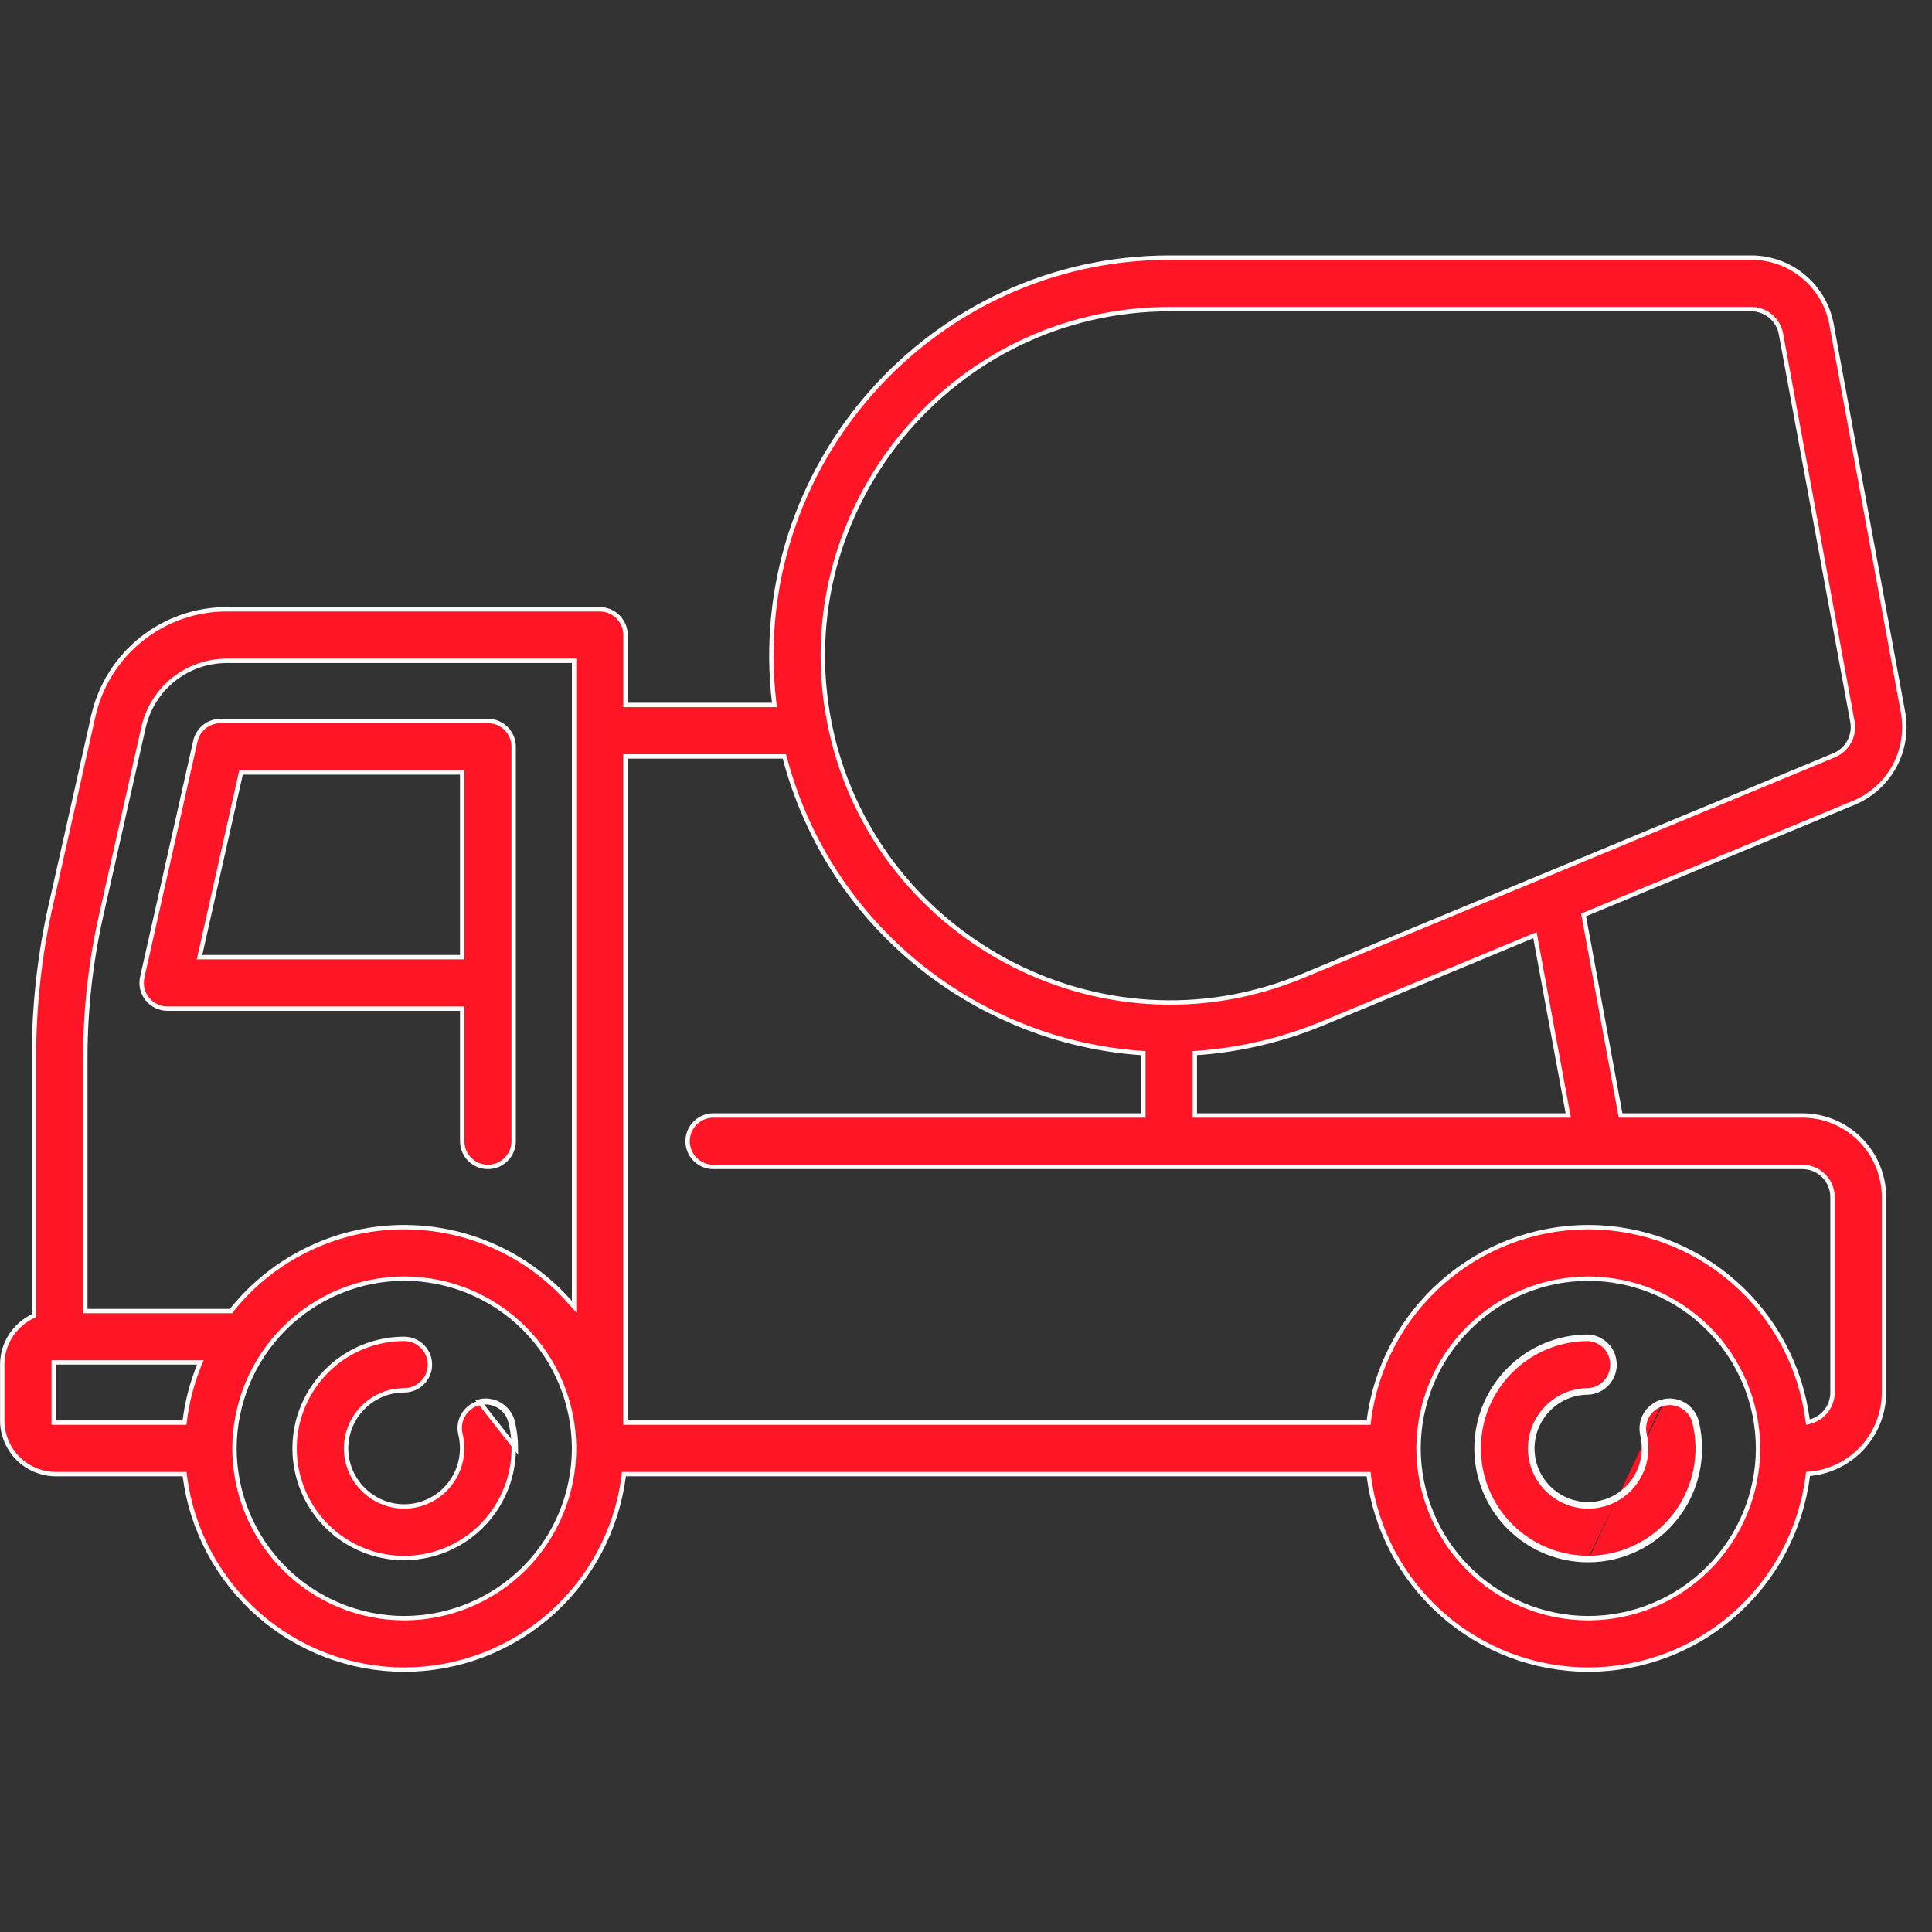
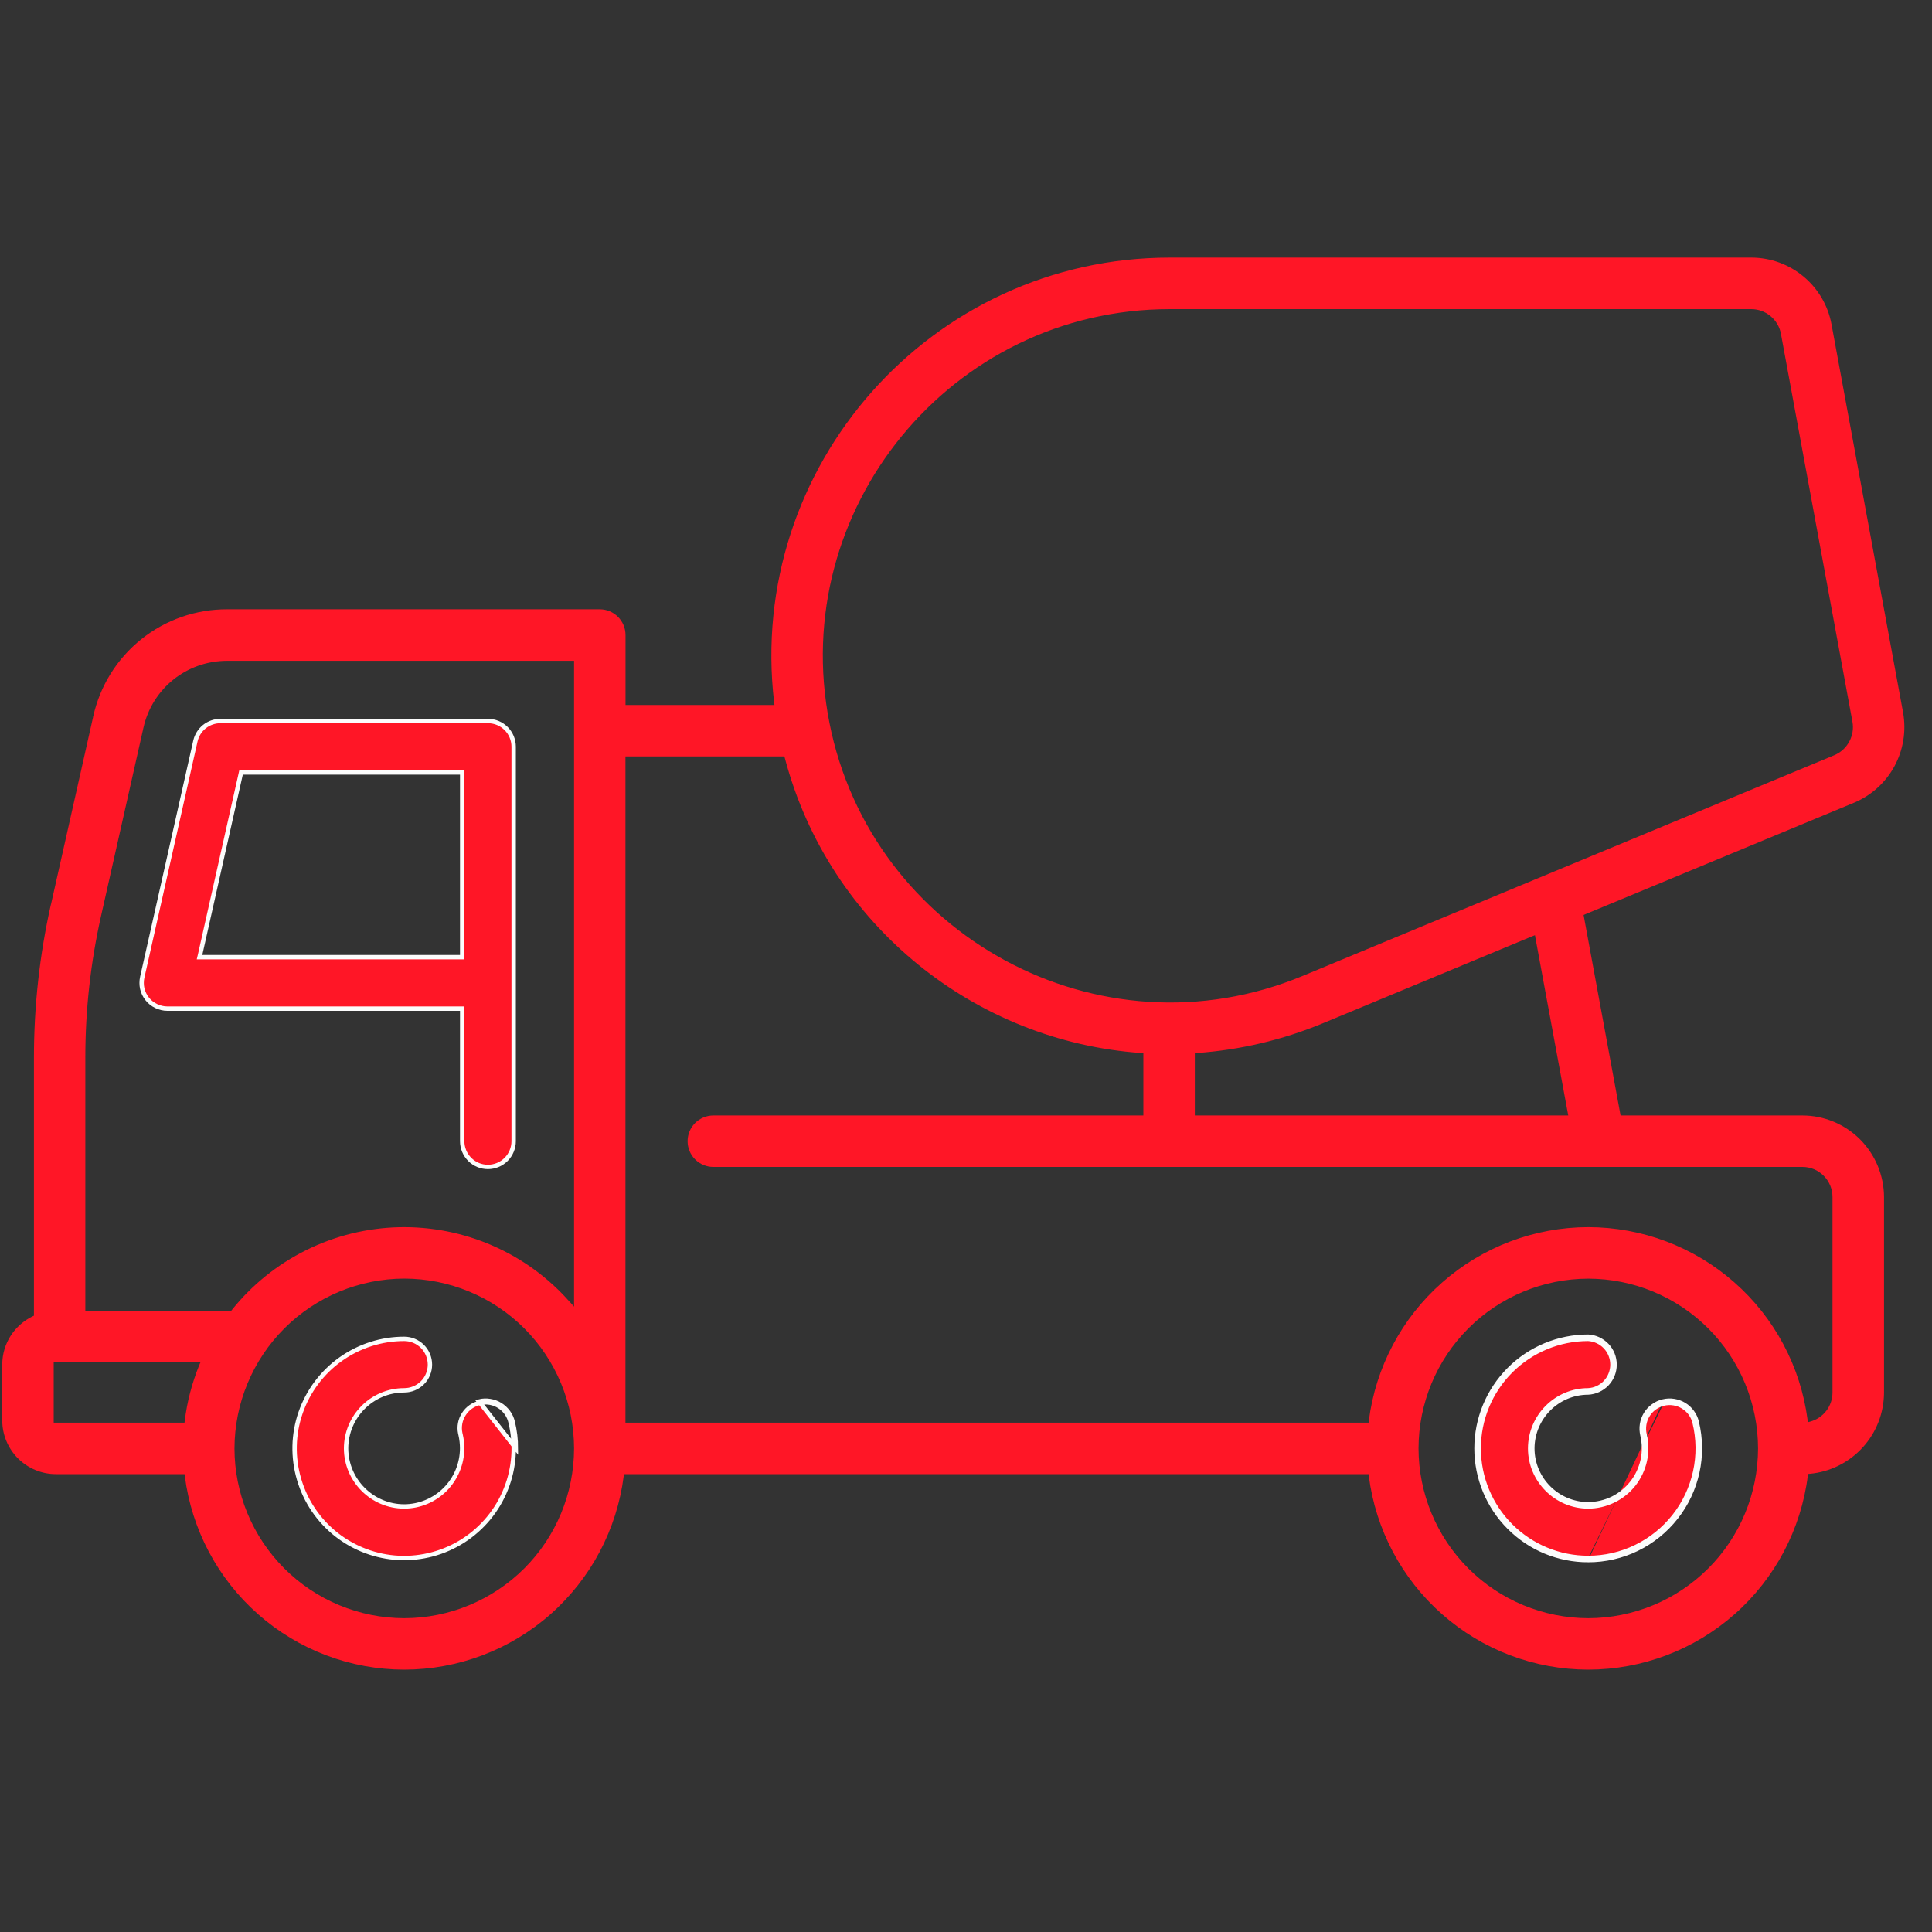
<svg xmlns="http://www.w3.org/2000/svg" width="30" height="30" viewBox="0 0 30 30" fill="none">
  <rect x="0" y="0" width="30" height="30" fill="#333333" stroke="none" />
  <path d="M7.177 15.696V15.662H2.599C2.539 15.662 2.48 15.648 2.426 15.622C2.372 15.596 2.324 15.559 2.287 15.512C2.249 15.465 2.223 15.41 2.209 15.352C2.196 15.293 2.196 15.233 2.209 15.174L3.034 11.507C3.054 11.419 3.103 11.34 3.174 11.283C3.245 11.227 3.333 11.196 3.423 11.196H7.576C7.797 11.196 7.976 11.374 7.976 11.595V17.72C7.976 17.826 7.934 17.928 7.859 18.003C7.784 18.078 7.682 18.12 7.576 18.12C7.47 18.12 7.369 18.078 7.294 18.003C7.219 17.928 7.177 17.826 7.177 17.72V15.696ZM3.77 11.995H3.743L3.737 12.022L3.108 14.821L3.098 14.863H7.177V11.995H3.77ZM7.929 22.09C8.012 22.434 7.987 22.795 7.855 23.123C7.724 23.452 7.493 23.731 7.196 23.922C6.898 24.114 6.548 24.207 6.195 24.191C5.842 24.174 5.502 24.047 5.224 23.829C4.946 23.61 4.743 23.31 4.644 22.971C4.544 22.631 4.552 22.269 4.668 21.935C4.784 21.601 5.001 21.311 5.289 21.106C5.577 20.901 5.922 20.79 6.276 20.79C6.382 20.79 6.484 20.832 6.559 20.907C6.634 20.982 6.676 21.084 6.676 21.19C6.676 21.296 6.634 21.398 6.559 21.472C6.484 21.547 6.382 21.589 6.276 21.589C5.779 21.589 5.375 21.994 5.374 22.491C5.375 22.986 5.779 23.391 6.276 23.392C6.515 23.391 6.743 23.296 6.912 23.127C7.08 22.958 7.175 22.729 7.176 22.491C7.176 22.419 7.168 22.348 7.152 22.278L7.147 22.258C7.125 22.154 7.145 22.046 7.203 21.957C7.26 21.868 7.351 21.805 7.454 21.783C7.558 21.761 7.666 21.781 7.755 21.838C7.844 21.896 7.907 21.986 7.929 22.09ZM7.962 22.082C7.949 22.026 7.925 21.974 7.891 21.928C7.857 21.882 7.815 21.843 7.766 21.813C7.718 21.783 7.664 21.764 7.607 21.755C7.551 21.746 7.493 21.748 7.438 21.762L8.011 22.491C8.011 22.352 7.994 22.215 7.962 22.082ZM24.661 24.225C24.923 24.225 25.182 24.166 25.419 24.051C25.655 23.936 25.862 23.769 26.024 23.563C26.187 23.357 26.3 23.116 26.356 22.86C26.412 22.603 26.409 22.337 26.347 22.082C26.334 22.026 26.31 21.974 26.276 21.928C26.243 21.882 26.201 21.843 26.152 21.813C26.103 21.783 26.049 21.764 25.993 21.755C25.937 21.746 25.879 21.748 25.824 21.762M24.661 24.225V24.191V24.225ZM24.661 24.225V24.191V24.225ZM24.661 24.225C24.201 24.225 23.76 24.043 23.435 23.717C23.11 23.392 22.927 22.951 22.927 22.491C22.927 22.031 23.11 21.59 23.435 21.264C23.76 20.939 24.201 20.756 24.661 20.756C24.772 20.762 24.876 20.811 24.953 20.892C25.029 20.972 25.071 21.079 25.071 21.19C25.071 21.301 25.029 21.408 24.953 21.488C24.876 21.569 24.772 21.617 24.661 21.623C24.184 21.623 23.795 22.013 23.794 22.491C23.794 22.968 24.184 23.357 24.661 23.358C24.792 23.357 24.922 23.327 25.04 23.27C25.157 23.212 25.261 23.128 25.342 23.025C25.423 22.922 25.479 22.802 25.508 22.674C25.536 22.546 25.534 22.413 25.504 22.286C25.491 22.23 25.488 22.173 25.497 22.116C25.506 22.06 25.526 22.006 25.555 21.957C25.585 21.909 25.624 21.866 25.671 21.833C25.717 21.799 25.768 21.775 25.824 21.762M24.661 24.191C24.919 24.191 25.173 24.133 25.404 24.02C25.636 23.908 25.839 23.744 25.998 23.542C26.157 23.34 26.268 23.104 26.323 22.852C26.378 22.601 26.375 22.34 26.314 22.09C26.302 22.039 26.28 21.991 26.249 21.948C26.218 21.906 26.179 21.87 26.134 21.843C26.089 21.815 26.04 21.797 25.988 21.789C25.936 21.781 25.883 21.783 25.832 21.795M24.661 24.191C24.21 24.191 23.778 24.012 23.459 23.693C23.14 23.374 22.961 22.942 22.961 22.491C22.961 22.04 23.14 21.607 23.459 21.288C23.778 20.97 24.21 20.79 24.661 20.79C24.763 20.796 24.859 20.841 24.929 20.915C24.999 20.989 25.038 21.088 25.038 21.19C25.038 21.292 24.999 21.39 24.929 21.465C24.859 21.539 24.763 21.584 24.661 21.589C24.165 21.589 23.761 21.994 23.76 22.491C23.76 22.986 24.165 23.391 24.661 23.392C24.798 23.392 24.932 23.36 25.055 23.3C25.177 23.241 25.285 23.154 25.369 23.047C25.453 22.939 25.512 22.814 25.541 22.681C25.57 22.548 25.569 22.41 25.537 22.277C25.525 22.226 25.523 22.174 25.531 22.122C25.539 22.07 25.557 22.02 25.585 21.975C25.612 21.93 25.648 21.892 25.69 21.861C25.733 21.83 25.781 21.808 25.832 21.795M25.832 21.795L25.824 21.762L25.832 21.795ZM25.832 21.795L25.824 21.762L25.832 21.795Z" fill="#FF1626" />
  <path d="M7.962 22.082L7.929 22.09M7.962 22.082C7.949 22.026 7.925 21.974 7.891 21.928C7.857 21.882 7.815 21.843 7.766 21.813C7.718 21.783 7.664 21.764 7.607 21.755C7.551 21.746 7.493 21.748 7.438 21.762L8.011 22.491C8.011 22.352 7.994 22.215 7.962 22.082ZM7.929 22.09C8.012 22.434 7.987 22.795 7.855 23.123C7.724 23.452 7.493 23.731 7.196 23.922C6.898 24.114 6.548 24.207 6.195 24.191C5.842 24.174 5.502 24.047 5.224 23.829C4.946 23.61 4.743 23.31 4.644 22.971C4.544 22.631 4.552 22.269 4.668 21.935C4.784 21.601 5.001 21.311 5.289 21.106C5.577 20.901 5.922 20.79 6.276 20.79C6.382 20.79 6.484 20.832 6.559 20.907C6.634 20.982 6.676 21.084 6.676 21.19C6.676 21.296 6.634 21.398 6.559 21.472C6.484 21.547 6.382 21.589 6.276 21.589C5.779 21.589 5.375 21.994 5.374 22.491C5.375 22.986 5.779 23.391 6.276 23.392C6.515 23.391 6.743 23.296 6.912 23.127C7.08 22.958 7.175 22.729 7.176 22.491C7.176 22.419 7.168 22.348 7.152 22.278L7.147 22.258C7.125 22.154 7.145 22.046 7.203 21.957C7.26 21.868 7.351 21.805 7.454 21.783C7.558 21.761 7.666 21.781 7.755 21.838C7.844 21.896 7.907 21.986 7.929 22.09ZM24.661 24.225C24.923 24.225 25.182 24.166 25.419 24.051C25.655 23.936 25.862 23.769 26.024 23.563C26.187 23.357 26.3 23.116 26.356 22.86C26.412 22.603 26.409 22.337 26.347 22.082C26.334 22.026 26.31 21.974 26.276 21.928C26.243 21.882 26.201 21.843 26.152 21.813C26.103 21.783 26.049 21.764 25.993 21.755C25.937 21.746 25.879 21.748 25.824 21.762M25.824 21.762C25.768 21.775 25.717 21.799 25.671 21.833C25.624 21.866 25.585 21.909 25.555 21.957C25.526 22.006 25.506 22.06 25.497 22.116C25.488 22.173 25.491 22.23 25.504 22.286C25.534 22.413 25.536 22.546 25.508 22.674C25.479 22.802 25.423 22.922 25.342 23.025C25.261 23.128 25.157 23.212 25.04 23.27C24.922 23.327 24.792 23.357 24.661 23.358C24.184 23.357 23.794 22.968 23.794 22.491C23.795 22.013 24.184 21.623 24.661 21.623C24.772 21.617 24.876 21.569 24.953 21.488C25.029 21.408 25.071 21.301 25.071 21.19C25.071 21.079 25.029 20.972 24.953 20.892C24.876 20.811 24.772 20.762 24.661 20.756C24.201 20.756 23.76 20.939 23.435 21.264C23.11 21.59 22.927 22.031 22.927 22.491C22.927 22.951 23.11 23.392 23.435 23.717C23.76 24.043 24.201 24.225 24.661 24.225V24.191M25.824 21.762L25.832 21.795M24.661 24.191C24.919 24.191 25.173 24.133 25.404 24.02C25.636 23.908 25.839 23.744 25.998 23.542C26.157 23.34 26.268 23.104 26.323 22.852C26.378 22.601 26.375 22.34 26.314 22.09C26.302 22.039 26.28 21.991 26.249 21.948C26.218 21.906 26.179 21.87 26.134 21.843C26.089 21.815 26.04 21.797 25.988 21.789C25.936 21.781 25.883 21.783 25.832 21.795M24.661 24.191C24.21 24.191 23.778 24.012 23.459 23.693C23.14 23.374 22.961 22.942 22.961 22.491C22.961 22.04 23.14 21.607 23.459 21.288C23.778 20.97 24.21 20.79 24.661 20.79C24.763 20.796 24.859 20.841 24.929 20.915C24.999 20.989 25.038 21.088 25.038 21.19C25.038 21.292 24.999 21.39 24.929 21.465C24.859 21.539 24.763 21.584 24.661 21.589C24.165 21.589 23.761 21.994 23.76 22.491C23.76 22.986 24.165 23.391 24.661 23.392C24.798 23.392 24.932 23.36 25.055 23.3C25.177 23.241 25.285 23.154 25.369 23.047C25.453 22.939 25.512 22.814 25.541 22.681C25.57 22.548 25.569 22.41 25.537 22.277C25.525 22.226 25.523 22.174 25.531 22.122C25.539 22.07 25.557 22.02 25.585 21.975C25.612 21.93 25.648 21.892 25.69 21.861C25.733 21.83 25.781 21.808 25.832 21.795M7.177 15.696V15.662H2.599C2.539 15.662 2.48 15.648 2.426 15.622C2.372 15.596 2.324 15.559 2.287 15.512C2.249 15.465 2.223 15.41 2.209 15.352C2.196 15.293 2.196 15.233 2.209 15.174L3.034 11.507C3.054 11.419 3.103 11.34 3.174 11.283C3.245 11.227 3.333 11.196 3.423 11.196H7.576C7.797 11.196 7.976 11.374 7.976 11.595V17.72C7.976 17.826 7.934 17.928 7.859 18.003C7.784 18.078 7.682 18.12 7.576 18.12C7.47 18.12 7.369 18.078 7.294 18.003C7.219 17.928 7.177 17.826 7.177 17.72V15.696ZM3.77 11.995H3.743L3.737 12.022L3.108 14.821L3.098 14.863H7.177V11.995H3.77Z" stroke="#FCFCFC" stroke-width="0.068" />
  <path d="M25.159 17.293L25.164 17.321H27.988C28.323 17.321 28.645 17.455 28.883 17.692C29.12 17.93 29.254 18.252 29.255 18.587V21.624C29.254 21.94 29.136 22.244 28.923 22.477C28.709 22.711 28.417 22.856 28.102 22.885L28.075 22.887L28.072 22.914C27.967 23.745 27.564 24.51 26.936 25.064C26.308 25.619 25.5 25.925 24.662 25.926C23.826 25.925 23.019 25.619 22.392 25.065C21.765 24.512 21.361 23.749 21.255 22.92L21.252 22.89H9.688L9.685 22.92C9.579 23.75 9.175 24.512 8.548 25.066C7.921 25.619 7.114 25.925 6.277 25.926C5.441 25.925 4.634 25.619 4.007 25.065C3.38 24.512 2.976 23.749 2.87 22.92L2.866 22.89H0.868C0.647 22.89 0.436 22.802 0.279 22.646C0.123 22.489 0.035 22.278 0.035 22.057V21.189C0.035 20.859 0.228 20.574 0.508 20.439L0.527 20.43V16.419C0.527 15.622 0.615 14.824 0.79 14.046L0.757 14.039L0.791 14.046L1.447 11.128L1.413 11.12L1.447 11.127C1.551 10.653 1.815 10.229 2.194 9.926C2.572 9.623 3.044 9.459 3.529 9.461H9.313C9.534 9.461 9.713 9.64 9.713 9.861V10.947H12.026L12.021 10.909C11.589 7.245 14.458 4 18.167 4H27.193C27.805 4 28.329 4.436 28.44 5.037L29.551 11.064C29.602 11.349 29.555 11.643 29.417 11.898C29.279 12.152 29.058 12.352 28.791 12.464L24.615 14.197L24.59 14.208L24.595 14.236L25.159 17.293ZM2.836 22.091H2.865L2.869 22.061C2.905 21.766 2.981 21.478 3.092 21.202L3.112 21.156H0.834V22.091H2.836ZM8.854 20.222L8.914 20.29V10.261H3.529C2.9 10.261 2.364 10.689 2.227 11.302L1.569 14.223C1.407 14.944 1.325 15.68 1.325 16.419V20.358H3.588L3.598 20.344C3.911 19.952 4.306 19.634 4.755 19.412C5.204 19.189 5.696 19.068 6.197 19.056C6.698 19.045 7.196 19.143 7.655 19.345C8.114 19.546 8.523 19.846 8.853 20.223L8.854 20.222ZM28.485 11.726L28.471 11.694L28.485 11.726C28.583 11.684 28.665 11.61 28.715 11.516C28.766 11.422 28.784 11.314 28.765 11.209L27.654 5.182C27.634 5.074 27.576 4.977 27.492 4.908C27.408 4.838 27.303 4.8 27.193 4.8H18.168C14.762 4.8 12.229 7.918 12.879 11.221C13.525 14.513 17.064 16.468 20.23 15.153L28.485 11.726V11.726ZM24.311 17.321H24.352L24.344 17.28L23.842 14.563L23.835 14.522L23.796 14.537L20.537 15.891C19.915 16.148 19.256 16.304 18.585 16.351L18.553 16.353V17.321H24.311ZM28.068 22.046L28.074 22.084L28.111 22.074C28.21 22.047 28.297 21.988 28.359 21.907C28.421 21.826 28.455 21.726 28.455 21.624V18.587C28.455 18.463 28.406 18.345 28.318 18.257C28.231 18.169 28.112 18.12 27.988 18.12H11.076C10.971 18.12 10.869 18.078 10.794 18.003C10.719 17.928 10.677 17.826 10.677 17.72C10.677 17.614 10.719 17.513 10.794 17.438C10.869 17.363 10.971 17.321 11.076 17.321H17.754V16.353L17.721 16.351C15.165 16.173 12.878 14.389 12.187 11.771L12.18 11.746H9.712V22.091H21.252L21.255 22.061C21.361 21.232 21.765 20.469 22.392 19.916C23.019 19.362 23.827 19.056 24.663 19.055C25.497 19.056 26.302 19.36 26.928 19.91C27.555 20.46 27.959 21.219 28.068 22.046ZM3.641 22.491C3.642 23.19 3.92 23.86 4.414 24.354C4.908 24.848 5.578 25.126 6.277 25.127C6.976 25.126 7.646 24.848 8.141 24.354C8.635 23.86 8.913 23.19 8.914 22.491C8.913 21.792 8.635 21.122 8.141 20.627C7.647 20.133 6.976 19.855 6.277 19.854C5.579 19.856 4.909 20.134 4.415 20.628C3.921 21.122 3.643 21.792 3.641 22.491ZM22.027 22.491C22.028 23.19 22.306 23.86 22.8 24.354C23.294 24.848 23.964 25.126 24.663 25.127C25.362 25.126 26.032 24.848 26.526 24.354C27.02 23.86 27.298 23.19 27.299 22.491C27.298 21.792 27.02 21.122 26.526 20.628C26.032 20.134 25.362 19.856 24.663 19.855C23.964 19.856 23.294 20.134 22.8 20.628C22.306 21.122 22.028 21.792 22.027 22.491Z" fill="#FF1626" />
-   <path d="M28.791 12.464C29.058 12.352 29.279 12.152 29.417 11.898C29.555 11.643 29.602 11.349 29.551 11.064L28.44 5.037C28.329 4.436 27.805 4 27.193 4H18.167C14.458 4 11.589 7.245 12.021 10.909L12.026 10.947H9.713V9.861C9.713 9.64 9.534 9.461 9.313 9.461H3.529C3.044 9.459 2.572 9.623 2.194 9.926C1.815 10.229 1.551 10.653 1.447 11.127L1.413 11.12L1.447 11.128L0.791 14.046L0.757 14.039L0.79 14.046C0.615 14.824 0.527 15.622 0.527 16.419V20.43L0.508 20.439C0.228 20.574 0.035 20.859 0.035 21.189V22.057C0.035 22.278 0.123 22.489 0.279 22.646C0.436 22.802 0.647 22.89 0.868 22.89H2.866L2.87 22.92C2.976 23.749 3.38 24.512 4.007 25.065C4.634 25.619 5.441 25.925 6.277 25.926C7.114 25.925 7.921 25.619 8.548 25.066C9.175 24.512 9.579 23.75 9.685 22.92L9.688 22.89H21.252L21.255 22.92C21.361 23.749 21.765 24.512 22.392 25.065C23.019 25.619 23.826 25.925 24.662 25.926C25.5 25.925 26.308 25.619 26.936 25.064C27.564 24.51 27.967 23.745 28.072 22.914L28.075 22.887L28.102 22.885C28.417 22.856 28.709 22.711 28.923 22.477C29.136 22.244 29.254 21.94 29.255 21.624V18.587C29.254 18.252 29.12 17.93 28.883 17.692C28.645 17.455 28.323 17.321 27.988 17.321H25.164L25.159 17.293L24.595 14.236L24.59 14.208L24.615 14.197L28.791 12.464ZM28.791 12.464L28.805 12.495M28.485 11.726L28.471 11.694L28.485 11.726V11.726ZM28.485 11.726C28.583 11.684 28.665 11.61 28.715 11.516C28.766 11.422 28.784 11.314 28.765 11.209L27.654 5.182C27.634 5.074 27.576 4.977 27.492 4.908C27.408 4.838 27.303 4.8 27.193 4.8H18.168C14.762 4.8 12.229 7.918 12.879 11.221C13.525 14.513 17.064 16.468 20.23 15.153L28.485 11.726ZM2.836 22.091H2.865L2.869 22.061C2.905 21.766 2.981 21.478 3.092 21.202L3.112 21.156H0.834V22.091H2.836ZM8.854 20.222L8.914 20.29V10.261H3.529C2.9 10.261 2.364 10.689 2.227 11.302L1.569 14.223C1.407 14.944 1.325 15.68 1.325 16.419V20.358H3.588L3.598 20.344C3.911 19.952 4.306 19.634 4.755 19.412C5.204 19.189 5.696 19.068 6.197 19.056C6.698 19.045 7.196 19.143 7.655 19.345C8.114 19.546 8.523 19.846 8.853 20.223L8.854 20.222ZM24.311 17.321H24.352L24.344 17.28L23.842 14.563L23.835 14.522L23.796 14.537L20.537 15.891C19.915 16.148 19.256 16.304 18.585 16.351L18.553 16.353V17.321H24.311ZM28.068 22.046L28.074 22.084L28.111 22.074C28.21 22.047 28.297 21.988 28.359 21.907C28.421 21.826 28.455 21.726 28.455 21.624V18.587C28.455 18.463 28.406 18.345 28.318 18.257C28.231 18.169 28.112 18.12 27.988 18.12H11.076C10.971 18.12 10.869 18.078 10.794 18.003C10.719 17.928 10.677 17.826 10.677 17.72C10.677 17.614 10.719 17.513 10.794 17.438C10.869 17.363 10.971 17.321 11.076 17.321H17.754V16.353L17.721 16.351C15.165 16.173 12.878 14.389 12.187 11.771L12.18 11.746H9.712V22.091H21.252L21.255 22.061C21.361 21.232 21.765 20.469 22.392 19.916C23.019 19.362 23.827 19.056 24.663 19.055C25.497 19.056 26.302 19.36 26.928 19.91C27.555 20.46 27.959 21.219 28.068 22.046ZM3.641 22.491C3.642 23.19 3.92 23.86 4.414 24.354C4.908 24.848 5.578 25.126 6.277 25.127C6.976 25.126 7.646 24.848 8.141 24.354C8.635 23.86 8.913 23.19 8.914 22.491C8.913 21.792 8.635 21.122 8.141 20.627C7.647 20.133 6.976 19.855 6.277 19.854C5.579 19.856 4.909 20.134 4.415 20.628C3.921 21.122 3.643 21.792 3.641 22.491ZM22.027 22.491C22.028 23.19 22.306 23.86 22.8 24.354C23.294 24.848 23.964 25.126 24.663 25.127C25.362 25.126 26.032 24.848 26.526 24.354C27.02 23.86 27.298 23.19 27.299 22.491C27.298 21.792 27.02 21.122 26.526 20.628C26.032 20.134 25.362 19.856 24.663 19.855C23.964 19.856 23.294 20.134 22.8 20.628C22.306 21.122 22.028 21.792 22.027 22.491Z" stroke="#FCFCFC" stroke-width="0.068" />
</svg>